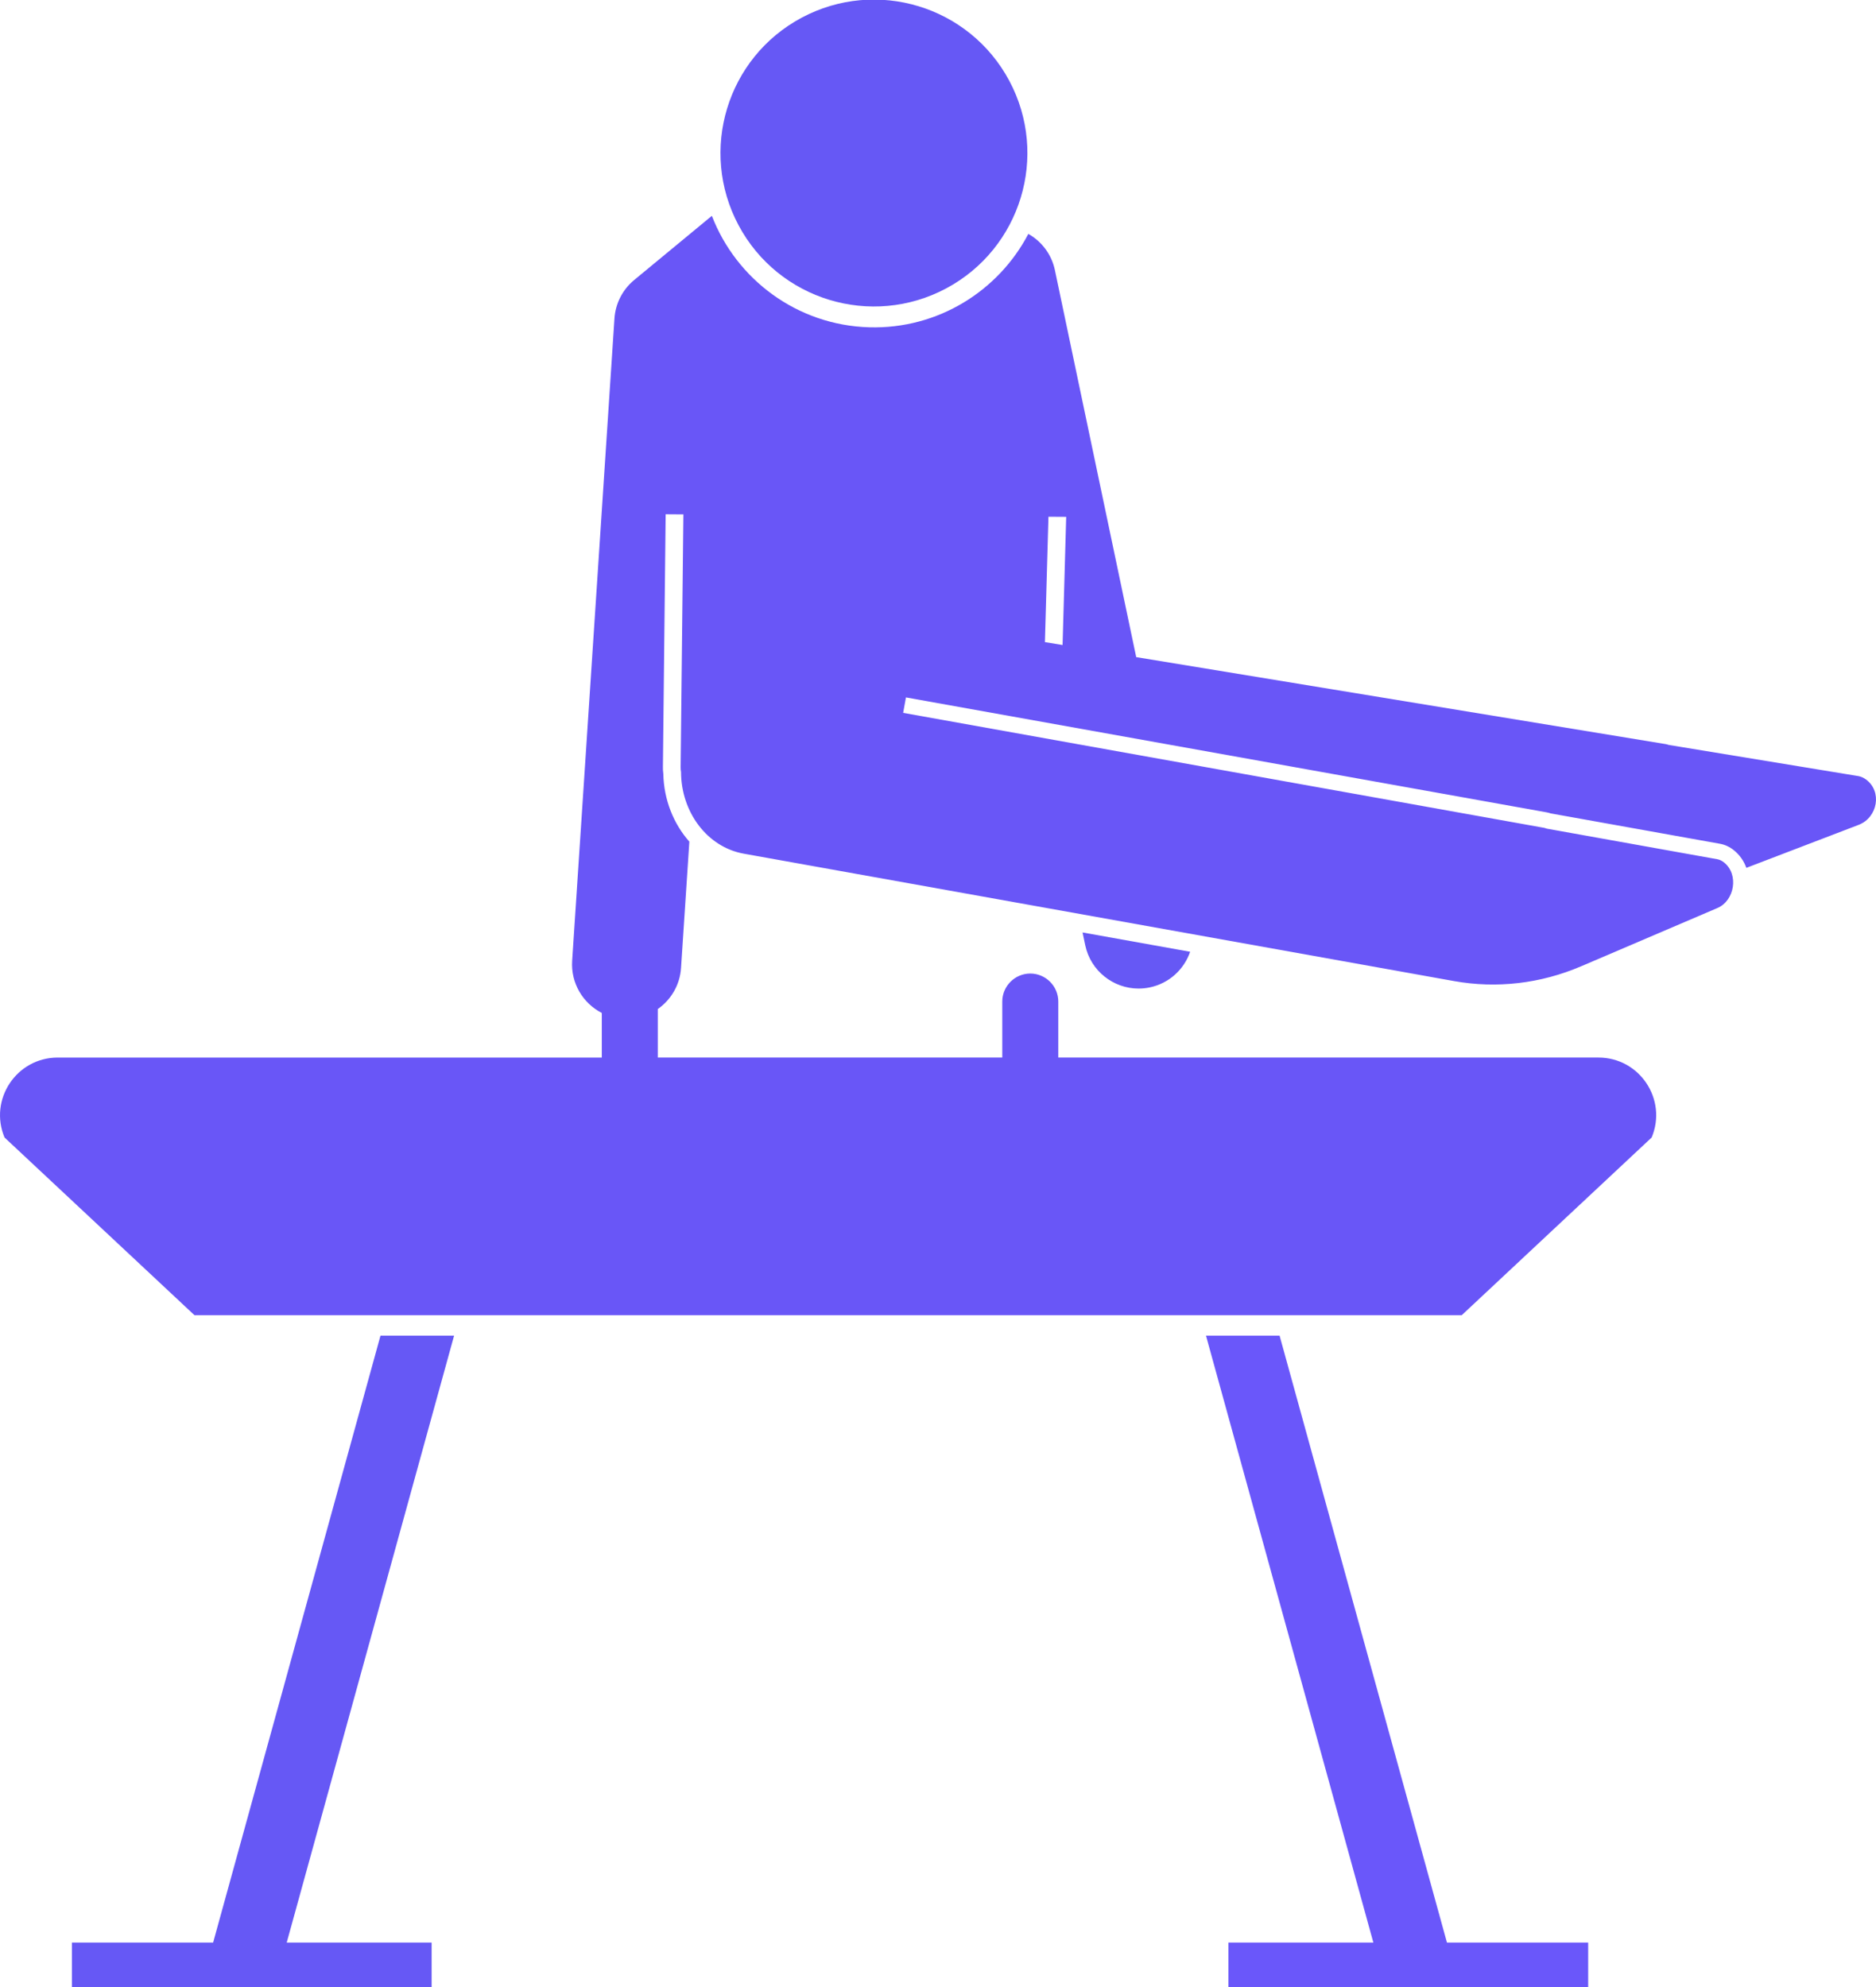
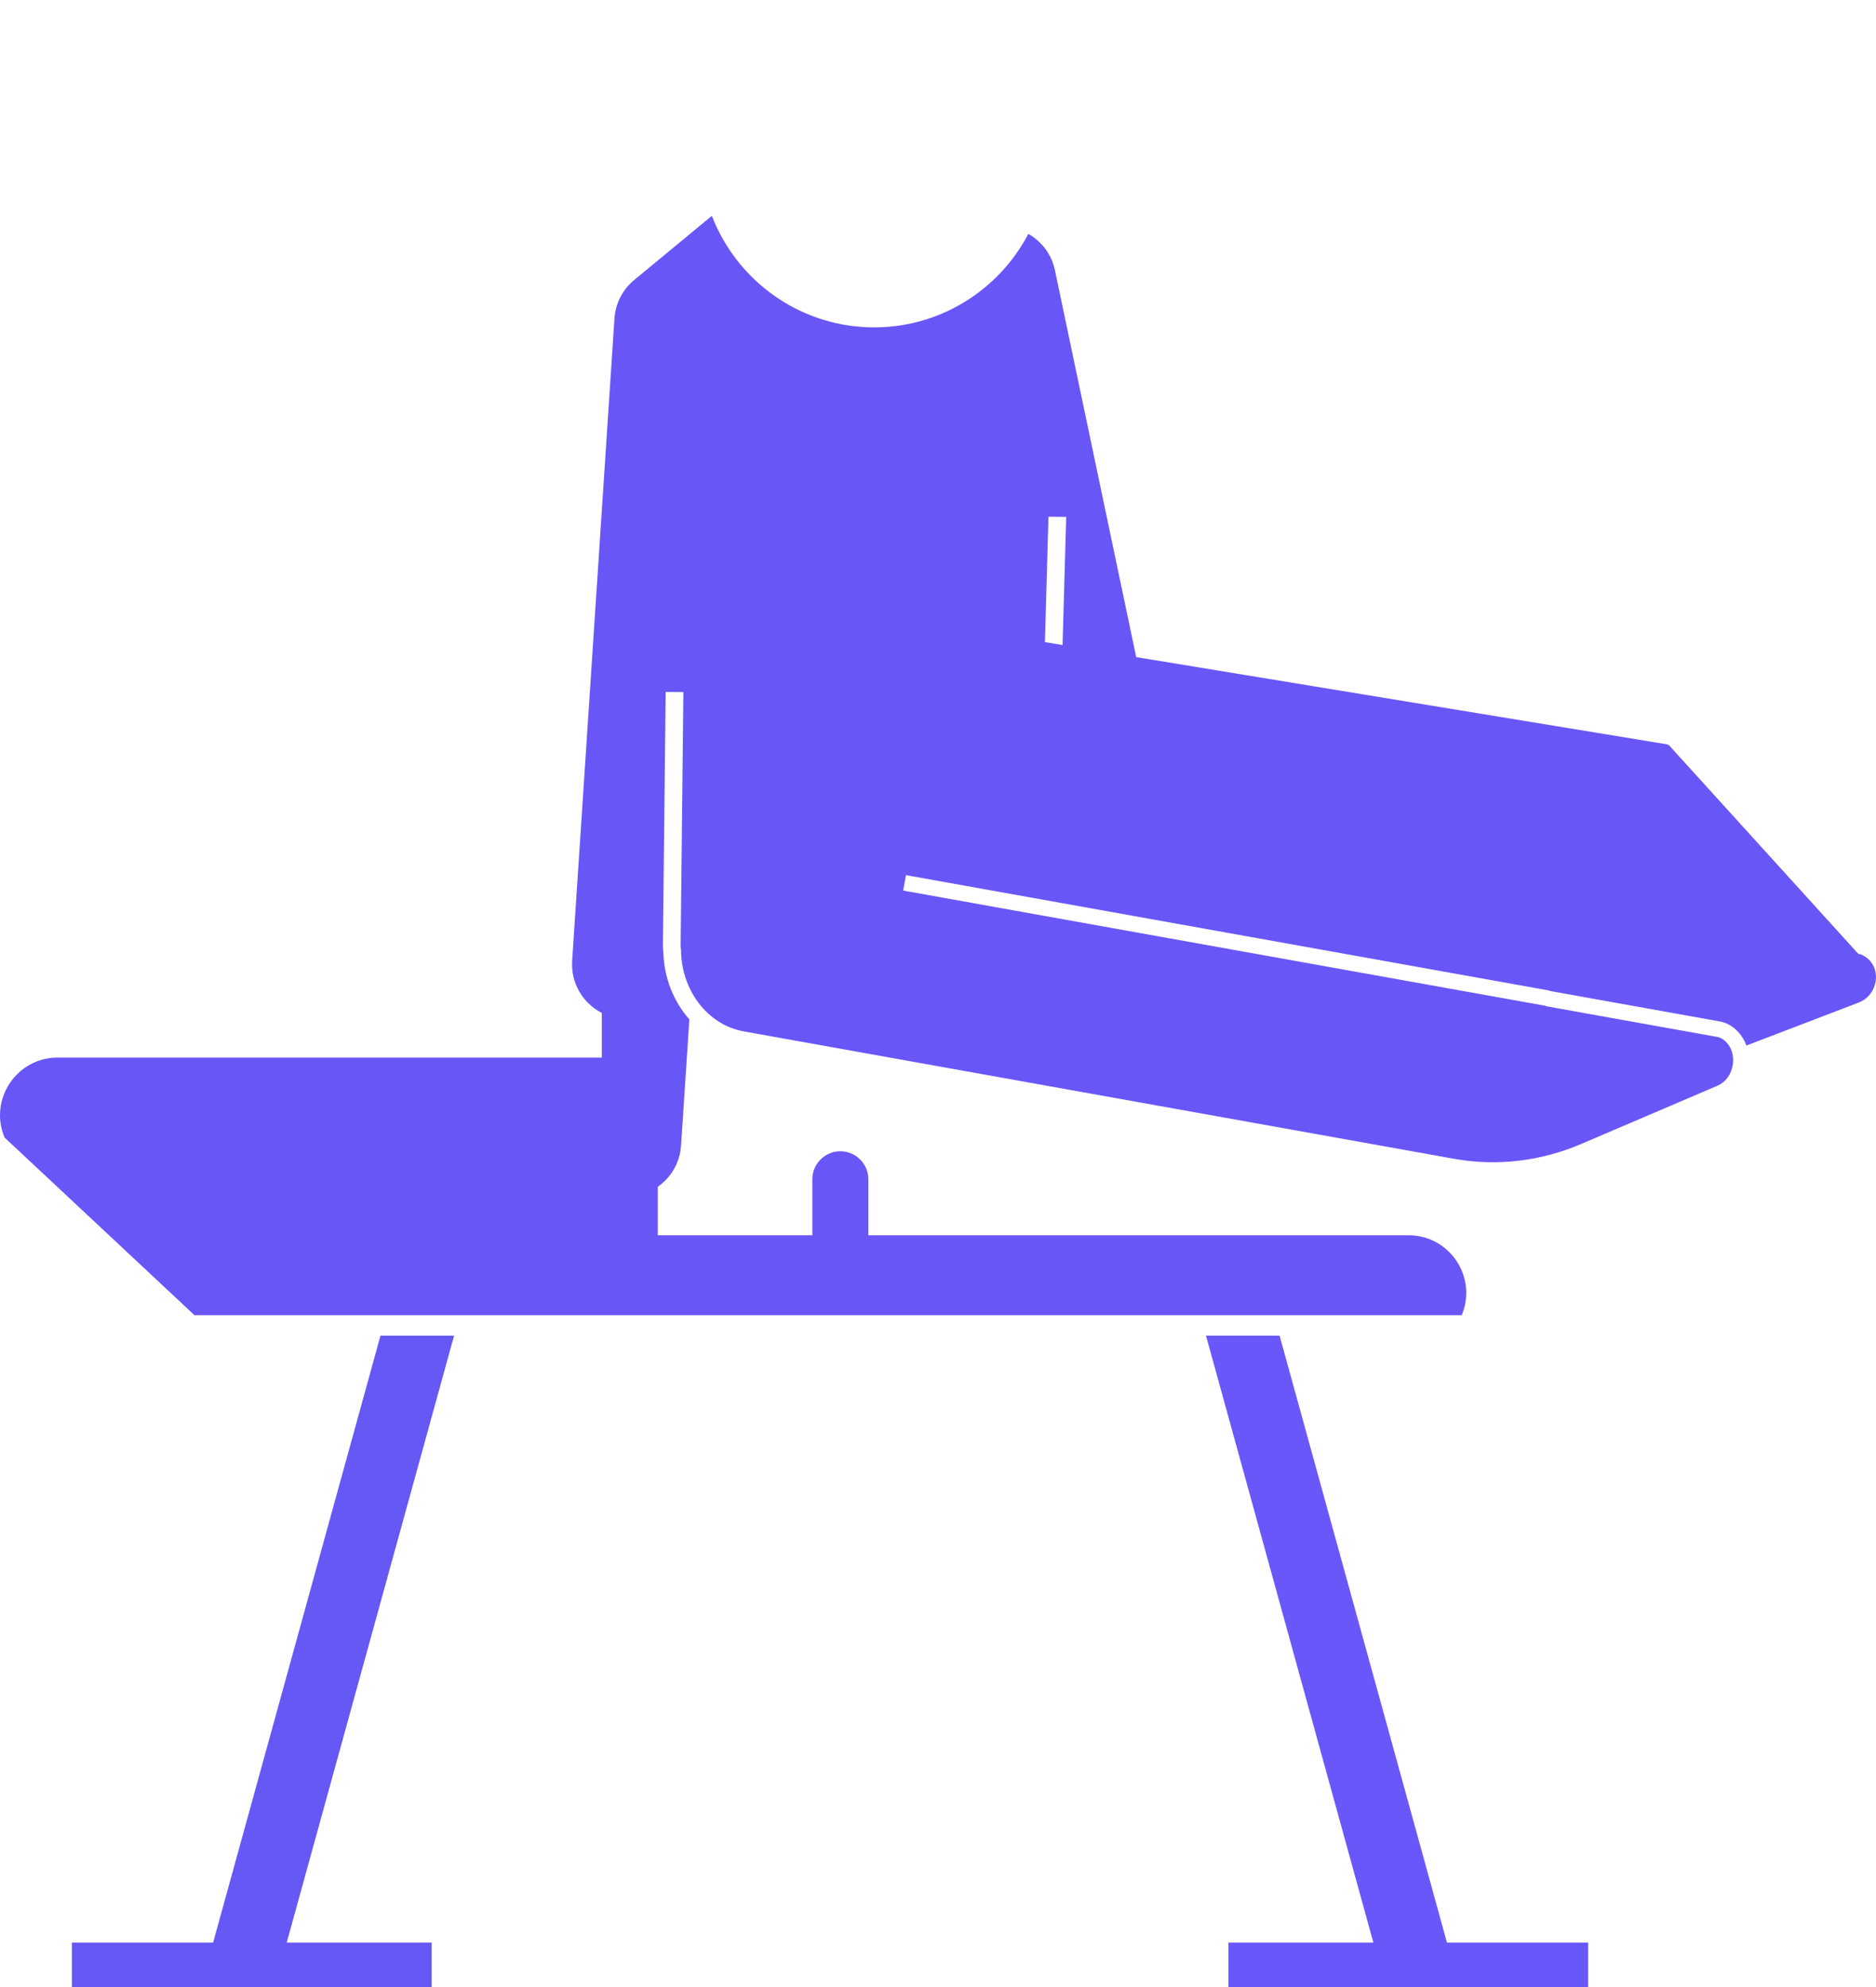
<svg xmlns="http://www.w3.org/2000/svg" version="1.1" id="Layer_1" x="0px" y="0px" viewBox="0 0 275.064 291.402" enable-background="new 0 0 275.064 291.402" xml:space="preserve">
  <g>
    <path d="M159.12,138.594c0.792,3.769,4.117,6.356,7.821,6.356c0.545,0,1.099-0.056,1.653-0.172   c2.854-0.6,5.021-2.655,5.91-5.224l-15.777-2.83L159.12,138.594z" id="id_101" style="fill: rgb(102, 88, 245);" />
    <polygon points="31.249,284.832 10.542,284.832 10.542,291.402 63.287,291.402 63.287,284.832 42.04,284.832    66.578,195.847 55.787,195.847  " id="id_102" style="fill: rgb(102, 88, 245);" />
    <polygon points="201.365,284.832 180.118,284.832 180.118,291.402 232.863,291.402 232.863,284.832 212.156,284.832    187.618,195.847 176.827,195.847  " id="id_103" style="fill: rgb(106, 87, 250);" />
-     <path d="M244.672,109.227c-0.137-0.044-0.272-0.092-0.418-0.116l-77.66-12.76l-11.922-56.745   c-0.492-2.34-1.964-4.218-3.894-5.311c-4.383,8.367-13.264,13.98-23.323,13.695   c-10.58-0.299-19.489-7.036-23.08-16.344l-11.395,9.415c-1.698,1.403-2.742,3.443-2.887,5.641l-6.202,94.172   c-0.216,3.288,1.587,6.241,4.346,7.651v3.541v3h-79.77c-6.041,0-10.134,6.15-7.802,11.722l27.85,26.057H214.321   l27.85-26.057c2.332-5.572-1.761-11.722-7.802-11.722h-79.2v-3v-5.213c0-2.259-1.848-4.106-4.106-4.106   c-2.259,0-4.106,1.848-4.106,4.106v5.213v3H96.449v-3v-4.114c1.92-1.343,3.241-3.507,3.407-6.026   l1.219-18.516c-2.325-2.628-3.743-6.156-3.817-9.947c-0.051-0.367-0.069-0.729-0.059-1.077l0.4-36.981   l2.6,0.017l-0.401,37.038c-0.007,0.259,0.014,0.503,0.058,0.735c0.013,5.864,3.817,11.013,9.201,11.978   l104.119,18.677c6.269,1.125,12.704,0.378,18.647-2.163l19.99-8.547c2.529-1.081,3.166-4.927,0.976-6.674   c-0.307-0.245-0.641-0.417-1.002-0.481l-25.017-4.488c-0.123-0.044-0.245-0.091-0.376-0.115l-93.971-16.857   l0.409-2.263l93.968,16.856c0.194,0.035,0.379,0.087,0.558,0.148l24.835,4.455   c0.721,0.13,1.403,0.448,2.029,0.946c0.851,0.679,1.469,1.573,1.831,2.583l0.281-0.107l16.179-6.193   c2.804-1.073,3.499-4.917,1.062-6.671c-0.342-0.246-0.713-0.419-1.114-0.485L244.672,109.227z M156.328,75.784   l-0.531,18.793l-2.589-0.425l0.519-18.384L156.328,75.784z" id="id_104" style="fill: rgb(105, 86, 247);" />
-     <ellipse transform="matrix(0.882 -0.471 0.471 0.882 4.491 62.965)" cx="128.175" cy="22.5" rx="22.5" ry="22.5" id="id_105" style="fill: rgb(102, 88, 245);" />
+     <path d="M244.672,109.227c-0.137-0.044-0.272-0.092-0.418-0.116l-77.66-12.76l-11.922-56.745   c-0.492-2.34-1.964-4.218-3.894-5.311c-4.383,8.367-13.264,13.98-23.323,13.695   c-10.58-0.299-19.489-7.036-23.08-16.344l-11.395,9.415c-1.698,1.403-2.742,3.443-2.887,5.641l-6.202,94.172   c-0.216,3.288,1.587,6.241,4.346,7.651v3.541v3h-79.77c-6.041,0-10.134,6.15-7.802,11.722l27.85,26.057H214.321   c2.332-5.572-1.761-11.722-7.802-11.722h-79.2v-3v-5.213c0-2.259-1.848-4.106-4.106-4.106   c-2.259,0-4.106,1.848-4.106,4.106v5.213v3H96.449v-3v-4.114c1.92-1.343,3.241-3.507,3.407-6.026   l1.219-18.516c-2.325-2.628-3.743-6.156-3.817-9.947c-0.051-0.367-0.069-0.729-0.059-1.077l0.4-36.981   l2.6,0.017l-0.401,37.038c-0.007,0.259,0.014,0.503,0.058,0.735c0.013,5.864,3.817,11.013,9.201,11.978   l104.119,18.677c6.269,1.125,12.704,0.378,18.647-2.163l19.99-8.547c2.529-1.081,3.166-4.927,0.976-6.674   c-0.307-0.245-0.641-0.417-1.002-0.481l-25.017-4.488c-0.123-0.044-0.245-0.091-0.376-0.115l-93.971-16.857   l0.409-2.263l93.968,16.856c0.194,0.035,0.379,0.087,0.558,0.148l24.835,4.455   c0.721,0.13,1.403,0.448,2.029,0.946c0.851,0.679,1.469,1.573,1.831,2.583l0.281-0.107l16.179-6.193   c2.804-1.073,3.499-4.917,1.062-6.671c-0.342-0.246-0.713-0.419-1.114-0.485L244.672,109.227z M156.328,75.784   l-0.531,18.793l-2.589-0.425l0.519-18.384L156.328,75.784z" id="id_104" style="fill: rgb(105, 86, 247);" />
  </g>
</svg>